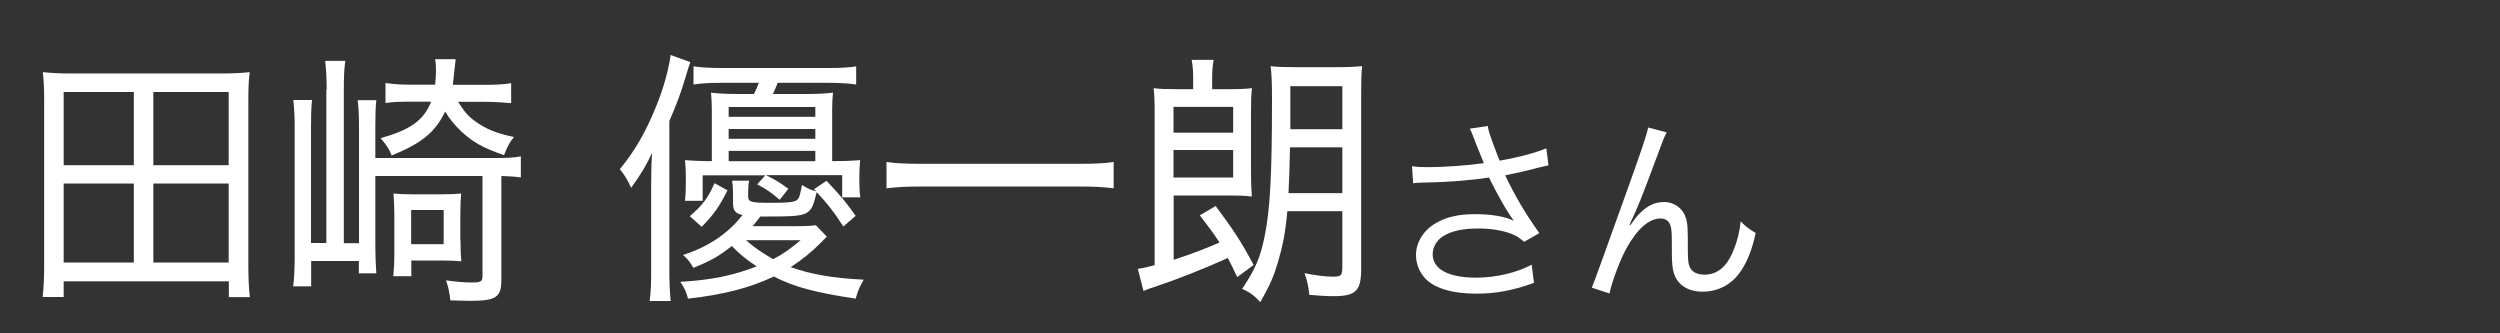
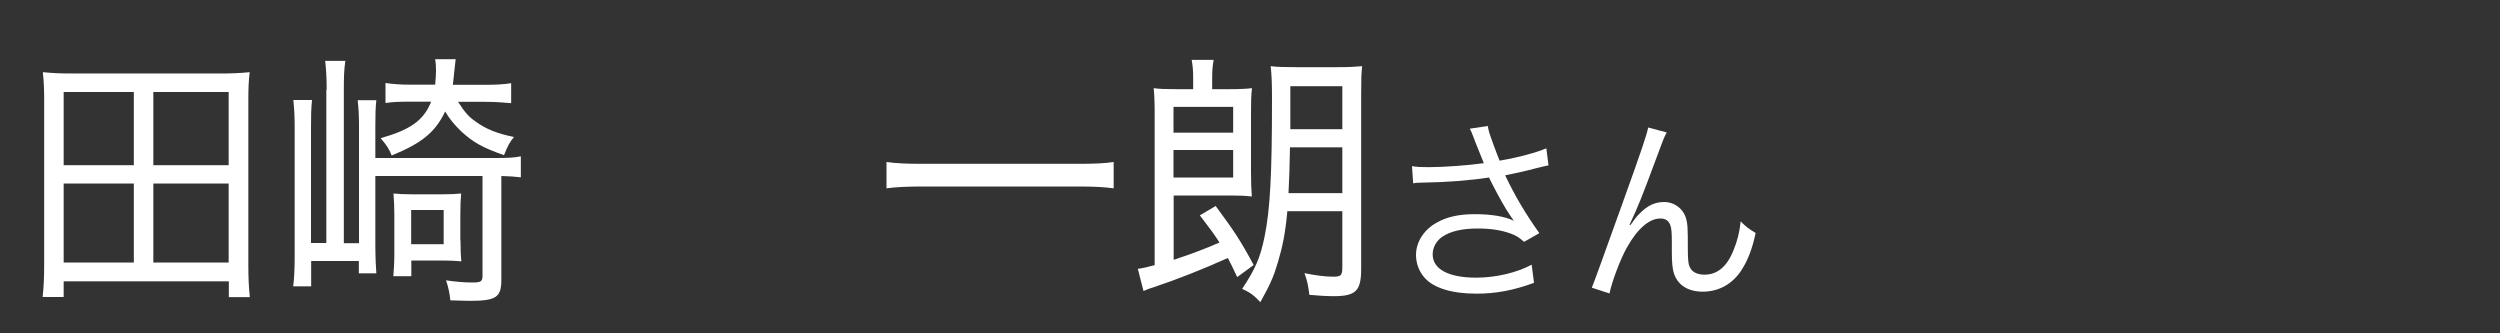
<svg xmlns="http://www.w3.org/2000/svg" id="_レイヤー_1" width="150" height="20" viewBox="0 0 150 20">
  <rect x="0" y="0" width="150" height="20" fill="#333333" stroke="none" />
  <path d="M13.73,17.82v-.94H3.82v.94h-1.26c.06-.58.09-1.14.09-1.91V5.96c0-.61-.02-1.09-.08-1.63.58.06,1.08.08,1.75.08h8.89c.69,0,1.18-.02,1.77-.08-.06.51-.08.98-.08,1.62v9.97c0,.77.03,1.36.09,1.91h-1.28ZM3.82,9.91h4.21v-4.39H3.82v4.39ZM3.82,15.75h4.21v-4.74H3.82v4.74ZM9.2,9.91h4.52v-4.39h-4.52v4.39ZM9.2,15.75h4.52v-4.74h-4.52v4.74Z" fill="#fff" stroke-width="0" />
  <path d="M19.6,5.38c0-.7-.03-1.18-.09-1.73h1.21c-.08.56-.09,1.01-.09,1.7v9.24h.91v-6.96c0-.66-.02-1.09-.08-1.62h1.12c-.05.45-.06.88-.06,1.6v1.87h7.21c.75,0,1.12-.02,1.52-.1v1.26c-.4-.05-.6-.06-1.17-.08v6.24c0,1.04-.32,1.25-1.88,1.25-.26,0-.75-.02-1.18-.03-.05-.46-.12-.8-.26-1.2.55.08,1.08.13,1.57.13.52,0,.62-.06.62-.4v-5.99h-6.43v4.1c0,.66.03,1.39.06,1.74h-1.05v-.74h-2.86v1.52h-1.08c.06-.42.09-1.09.09-1.76v-7.79c0-.62-.02-1.04-.08-1.63h1.12c-.05.5-.06.93-.06,1.62v6.96h.92V5.38ZM27.47,6.09c.43.66.63.9,1.09,1.22.6.43,1.25.7,2.28.91-.25.3-.37.51-.6,1.09-1.28-.45-1.86-.77-2.58-1.44-.38-.37-.68-.72-.95-1.18-.6,1.25-1.4,1.9-3.21,2.64-.15-.4-.31-.62-.66-1.04,1.8-.51,2.58-1.07,3.03-2.19h-1.34c-.6,0-.98.02-1.4.08v-1.2c.42.06.85.1,1.43.1h1.55c.03-.32.05-.59.05-.86,0-.3-.02-.51-.05-.67h1.23q-.02.14-.09.8c-.03.34-.05.48-.08.74h1.92c.63,0,1.2-.03,1.58-.1v1.2c-.52-.05-1.03-.08-1.55-.08h-1.65ZM27.63,14.43c0,.59.02.96.05,1.25-.32-.03-.69-.05-1.15-.05h-1.85v.94h-1.08c.03-.32.06-.82.06-1.3v-2.38c0-.56-.02-.75-.05-1.28.31.03.6.05,1.2.05h1.65c.6,0,.91-.02,1.21-.05-.03.3-.05.69-.05,1.28v1.54ZM24.67,14.65h1.95v-2.05h-1.95v2.05Z" fill="#fff" stroke-width="0" />
-   <path d="M39.07,10.98c0-.83.02-1.12.05-1.81-.34.75-.6,1.18-1.25,2.1-.22-.48-.4-.78-.68-1.12.91-1.1,1.57-2.26,2.17-3.75.45-1.1.75-2.18.88-3.1l1.18.43c-.09.24-.12.34-.25.78-.32,1.07-.55,1.7-1.01,2.75v8.93c0,.74.03,1.34.08,1.87h-1.26c.08-.66.09-1.1.09-1.91v-5.19ZM49.62,14.19q-.12.11-.32.32c-.52.54-1.15,1.06-1.86,1.52,1.23.43,2.51.66,4.38.75-.25.43-.35.69-.48,1.14-2.49-.38-3.68-.7-4.91-1.33-1.46.69-3.03,1.09-5.15,1.33-.09-.37-.22-.66-.46-1.01,1.77-.1,3.18-.37,4.58-.93-.57-.37-1.02-.72-1.49-1.22-.77.61-1.28.9-2.31,1.31-.2-.35-.31-.5-.62-.77,1.54-.5,2.72-1.3,3.57-2.4-.45-.1-.57-.26-.57-.78v-.56c0-.29-.02-.51-.05-.72h1.02c-.05.22-.06.45-.06.72v.24c0,.32.18.37,1.35.37s1.51-.05,1.65-.24c.08-.11.12-.27.23-.83.38.24.54.3.86.38l-.14-.13.75-.5c.91.96,1.17,1.28,1.75,2.1l-.74.64c-.58-.9-.94-1.36-1.6-2.06-.35,1.44-.4,1.46-2.98,1.46h-.4c-.23.3-.29.37-.46.58h2.62c.63,0,.92-.02,1.17-.06l.66.69ZM42.16,10.5v1.55h-1.06c.03-.26.05-.62.05-.99v-.46c0-.35-.02-.74-.05-.99.48.03.88.06,1.61.06v-3.07c0-.42-.02-.72-.05-1.04.42.05.94.08,1.63.08h.95c.12-.24.2-.43.29-.67h-2.29c-.66,0-1.2.03-1.63.1v-1.09c.37.06.89.1,1.63.1h6.48c.75,0,1.26-.03,1.65-.1v1.09c-.43-.06-.95-.1-1.63-.1h-3.08c-.08.21-.18.46-.29.67h2.03c.66,0,1.17-.03,1.58-.08-.03.35-.05.56-.05,1.02v3.09c.69,0,1.18-.02,1.68-.06-.03.3-.05.61-.05.98v.24c0,.42.02.75.06,1.01h-1.09v-1.33h-4.57c.58.29.82.43,1.34.82l-.52.66c-.49-.43-.75-.61-1.35-.93l.49-.54h-3.77ZM43.65,11.42c-.49.98-.83,1.46-1.55,2.19l-.71-.64c.77-.67,1.08-1.07,1.48-1.98l.78.43ZM48.92,7.01v-.59h-5.2v.59h5.2ZM48.92,8.33v-.59h-5.2v.59h5.2ZM48.92,9.67v-.62h-5.2v.62h5.2ZM44.76,14.41c.48.43.95.75,1.63,1.14.62-.32.97-.58,1.65-1.14h-3.28Z" fill="#fff" stroke-width="0" />
  <path d="M66.82,11.3c-.6-.08-1.17-.11-2.11-.11h-9.38c-.86,0-1.58.03-2.14.11v-1.58c.55.08,1.2.11,2.14.11h9.38c.94,0,1.6-.03,2.11-.11v1.58Z" fill="#fff" stroke-width="0" />
  <path d="M74.22,16.6c-.28-.59-.35-.75-.55-1.12-1.54.69-3.03,1.28-4.41,1.74-.22.06-.42.14-.65.24l-.34-1.33c.35-.05.55-.1,1.01-.22V6.76c0-.67-.02-1.06-.06-1.47.37.05.72.06,1.35.06h1.02v-.69c0-.43-.03-.74-.09-1.07h1.32c-.06.32-.09.62-.09,1.09v.67h1.05c.62,0,.97-.02,1.34-.06-.05.38-.06.78-.06,1.5v3.54c0,.66.02,1.02.05,1.46-.42-.05-.74-.06-1.28-.06h-3.41v3.86c1.15-.38,1.95-.69,2.75-1.04-.34-.53-.57-.83-1.18-1.63l.95-.56c1.08,1.46,1.48,2.05,2.28,3.54l-.98.72ZM73.99,7.96v-1.55h-3.58v1.55h3.58ZM70.41,10.65h3.58v-1.65h-3.58v1.65ZM77.24,12.68c-.12,1.31-.28,2.1-.57,3.07-.25.85-.45,1.3-1.05,2.38-.35-.38-.6-.58-1.09-.8.8-1.2,1.09-1.89,1.34-3.11.34-1.65.45-3.71.45-8.28,0-.98-.02-1.42-.08-1.97.38.05.85.06,1.55.06h2.43c.74,0,1.05-.02,1.51-.06-.05.38-.06.86-.06,1.62v10.55c0,1.31-.32,1.63-1.65,1.63-.43,0-.91-.03-1.46-.08-.06-.53-.12-.82-.29-1.3.71.14,1.23.21,1.72.21s.55-.08.55-.62v-3.31h-3.31ZM77.4,8.84c-.02,1.15-.05,1.95-.09,2.75h3.23v-2.75h-3.14ZM80.54,5.17h-3.12v2.58h3.12v-2.58Z" fill="#fff" stroke-width="0" />
  <path d="M88.49,8.44c-.18-.49-.21-.54-.3-.72l1.08-.16c.05.32.07.38.32,1.07.22.6.3.8.39,1.01,1.15-.2,2.18-.48,2.8-.74l.13,1.02c-.22.05-.33.07-.73.17-.67.18-1.05.26-1.87.43.6,1.26,1.22,2.3,2.05,3.47l-.92.52c-.31-.28-.48-.38-.81-.5-.55-.2-1.18-.3-1.95-.3-.95,0-1.63.16-2.12.48-.37.24-.6.65-.6,1.07,0,.89.95,1.4,2.61,1.4,1.17,0,2.45-.3,3.33-.78l.14,1.09c-1.25.46-2.31.65-3.45.65-1.48,0-2.57-.34-3.11-.95-.33-.37-.52-.86-.52-1.37,0-.77.47-1.51,1.22-1.93.63-.36,1.35-.52,2.31-.52s1.81.13,2.34.4q-.07-.1-.24-.35c-.25-.36-.69-1.14-1.05-1.85-.12-.24-.13-.26-.2-.4-1.06.17-2.61.29-4.09.31-.24,0-.29.01-.46.04l-.07-1.03c.31.05.58.06,1.02.06.89,0,2.39-.11,3.29-.24l-.54-1.34Z" fill="#fff" stroke-width="0" />
  <path d="M100,7.95c-.16.3-.21.42-.56,1.38-.97,2.6-1.06,2.84-1.67,4.16l.05.02c.29-.41.4-.55.59-.73.46-.46.9-.66,1.46-.66s1.1.38,1.27.92c.12.37.13.58.13,1.92,0,.68.03.95.17,1.16.14.23.44.36.83.36.76,0,1.34-.47,1.73-1.44.23-.54.38-1.13.44-1.76.3.31.43.41.9.7-.21.96-.46,1.62-.84,2.21-.53.84-1.37,1.31-2.33,1.31-.88,0-1.49-.38-1.73-1.08-.09-.26-.13-.66-.13-1.31v-.55c0-.6-.02-.82-.08-1.02-.1-.3-.3-.43-.61-.43-.67,0-1.38.62-2.01,1.75-.38.67-.9,2.04-1.04,2.75l-1.06-.35q.16-.37,1.81-4.98c1.25-3.47,1.49-4.21,1.57-4.63l1.12.3Z" fill="#fff" stroke-width="0" />
</svg>